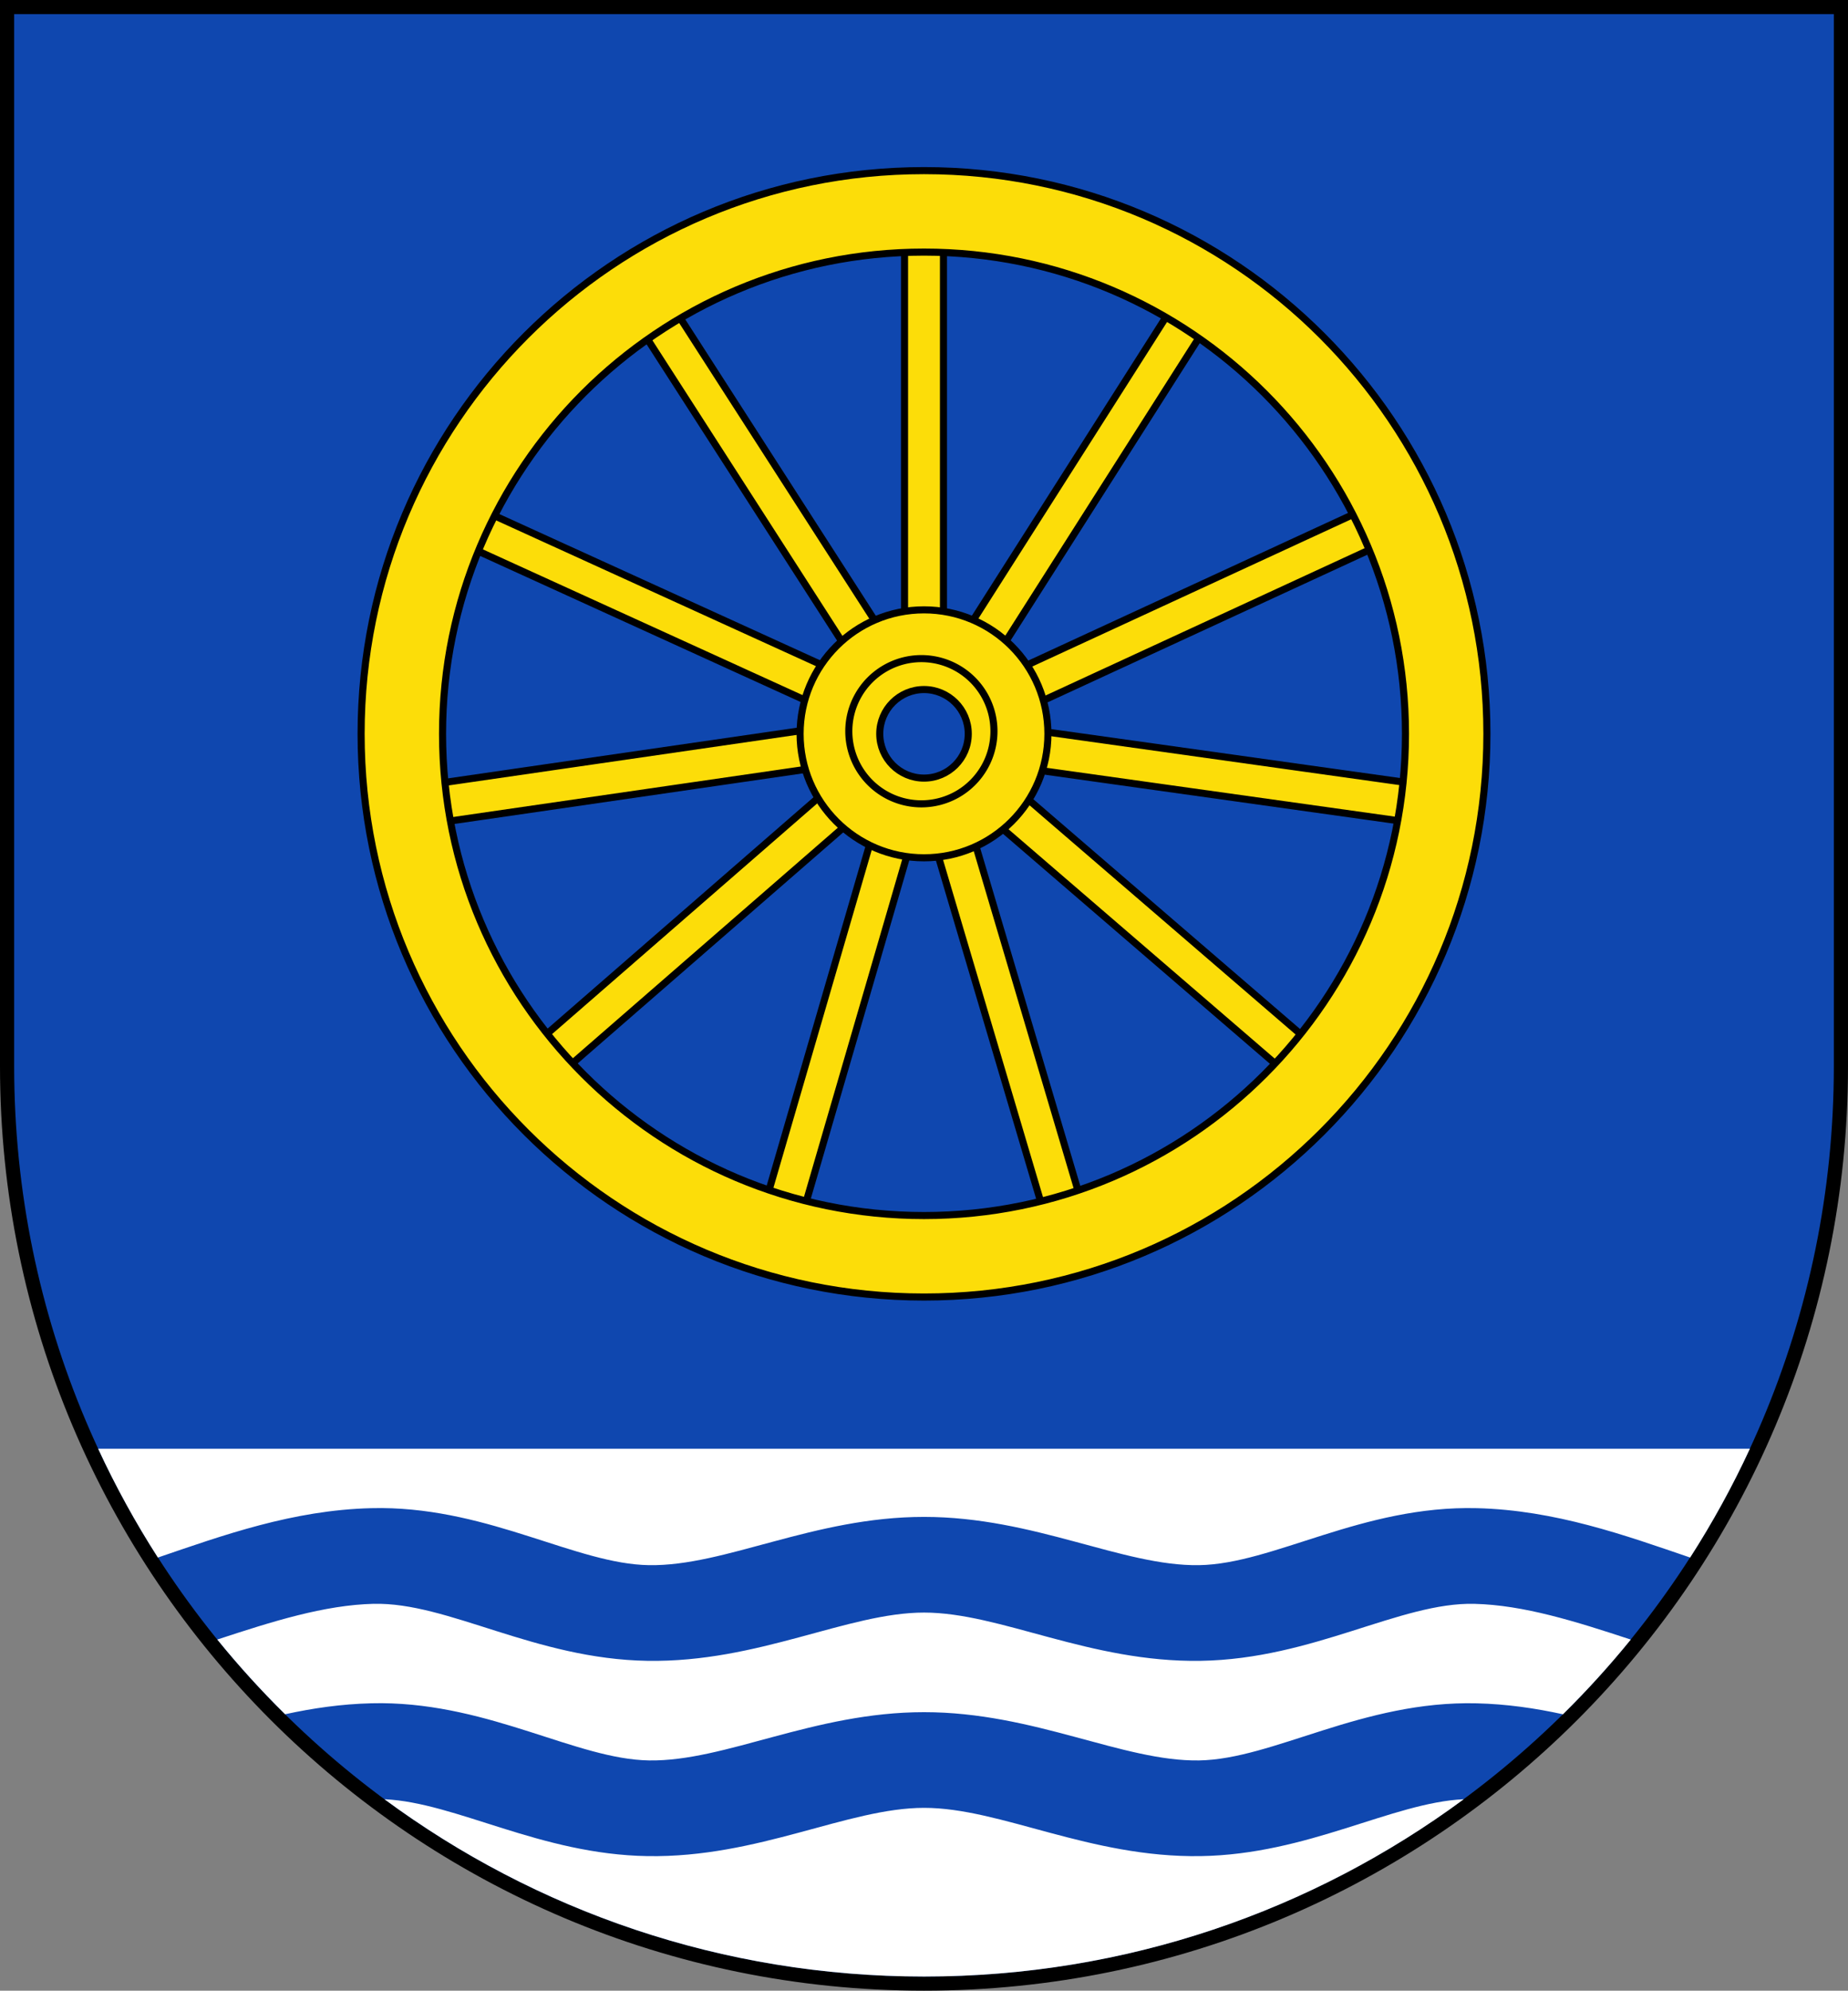
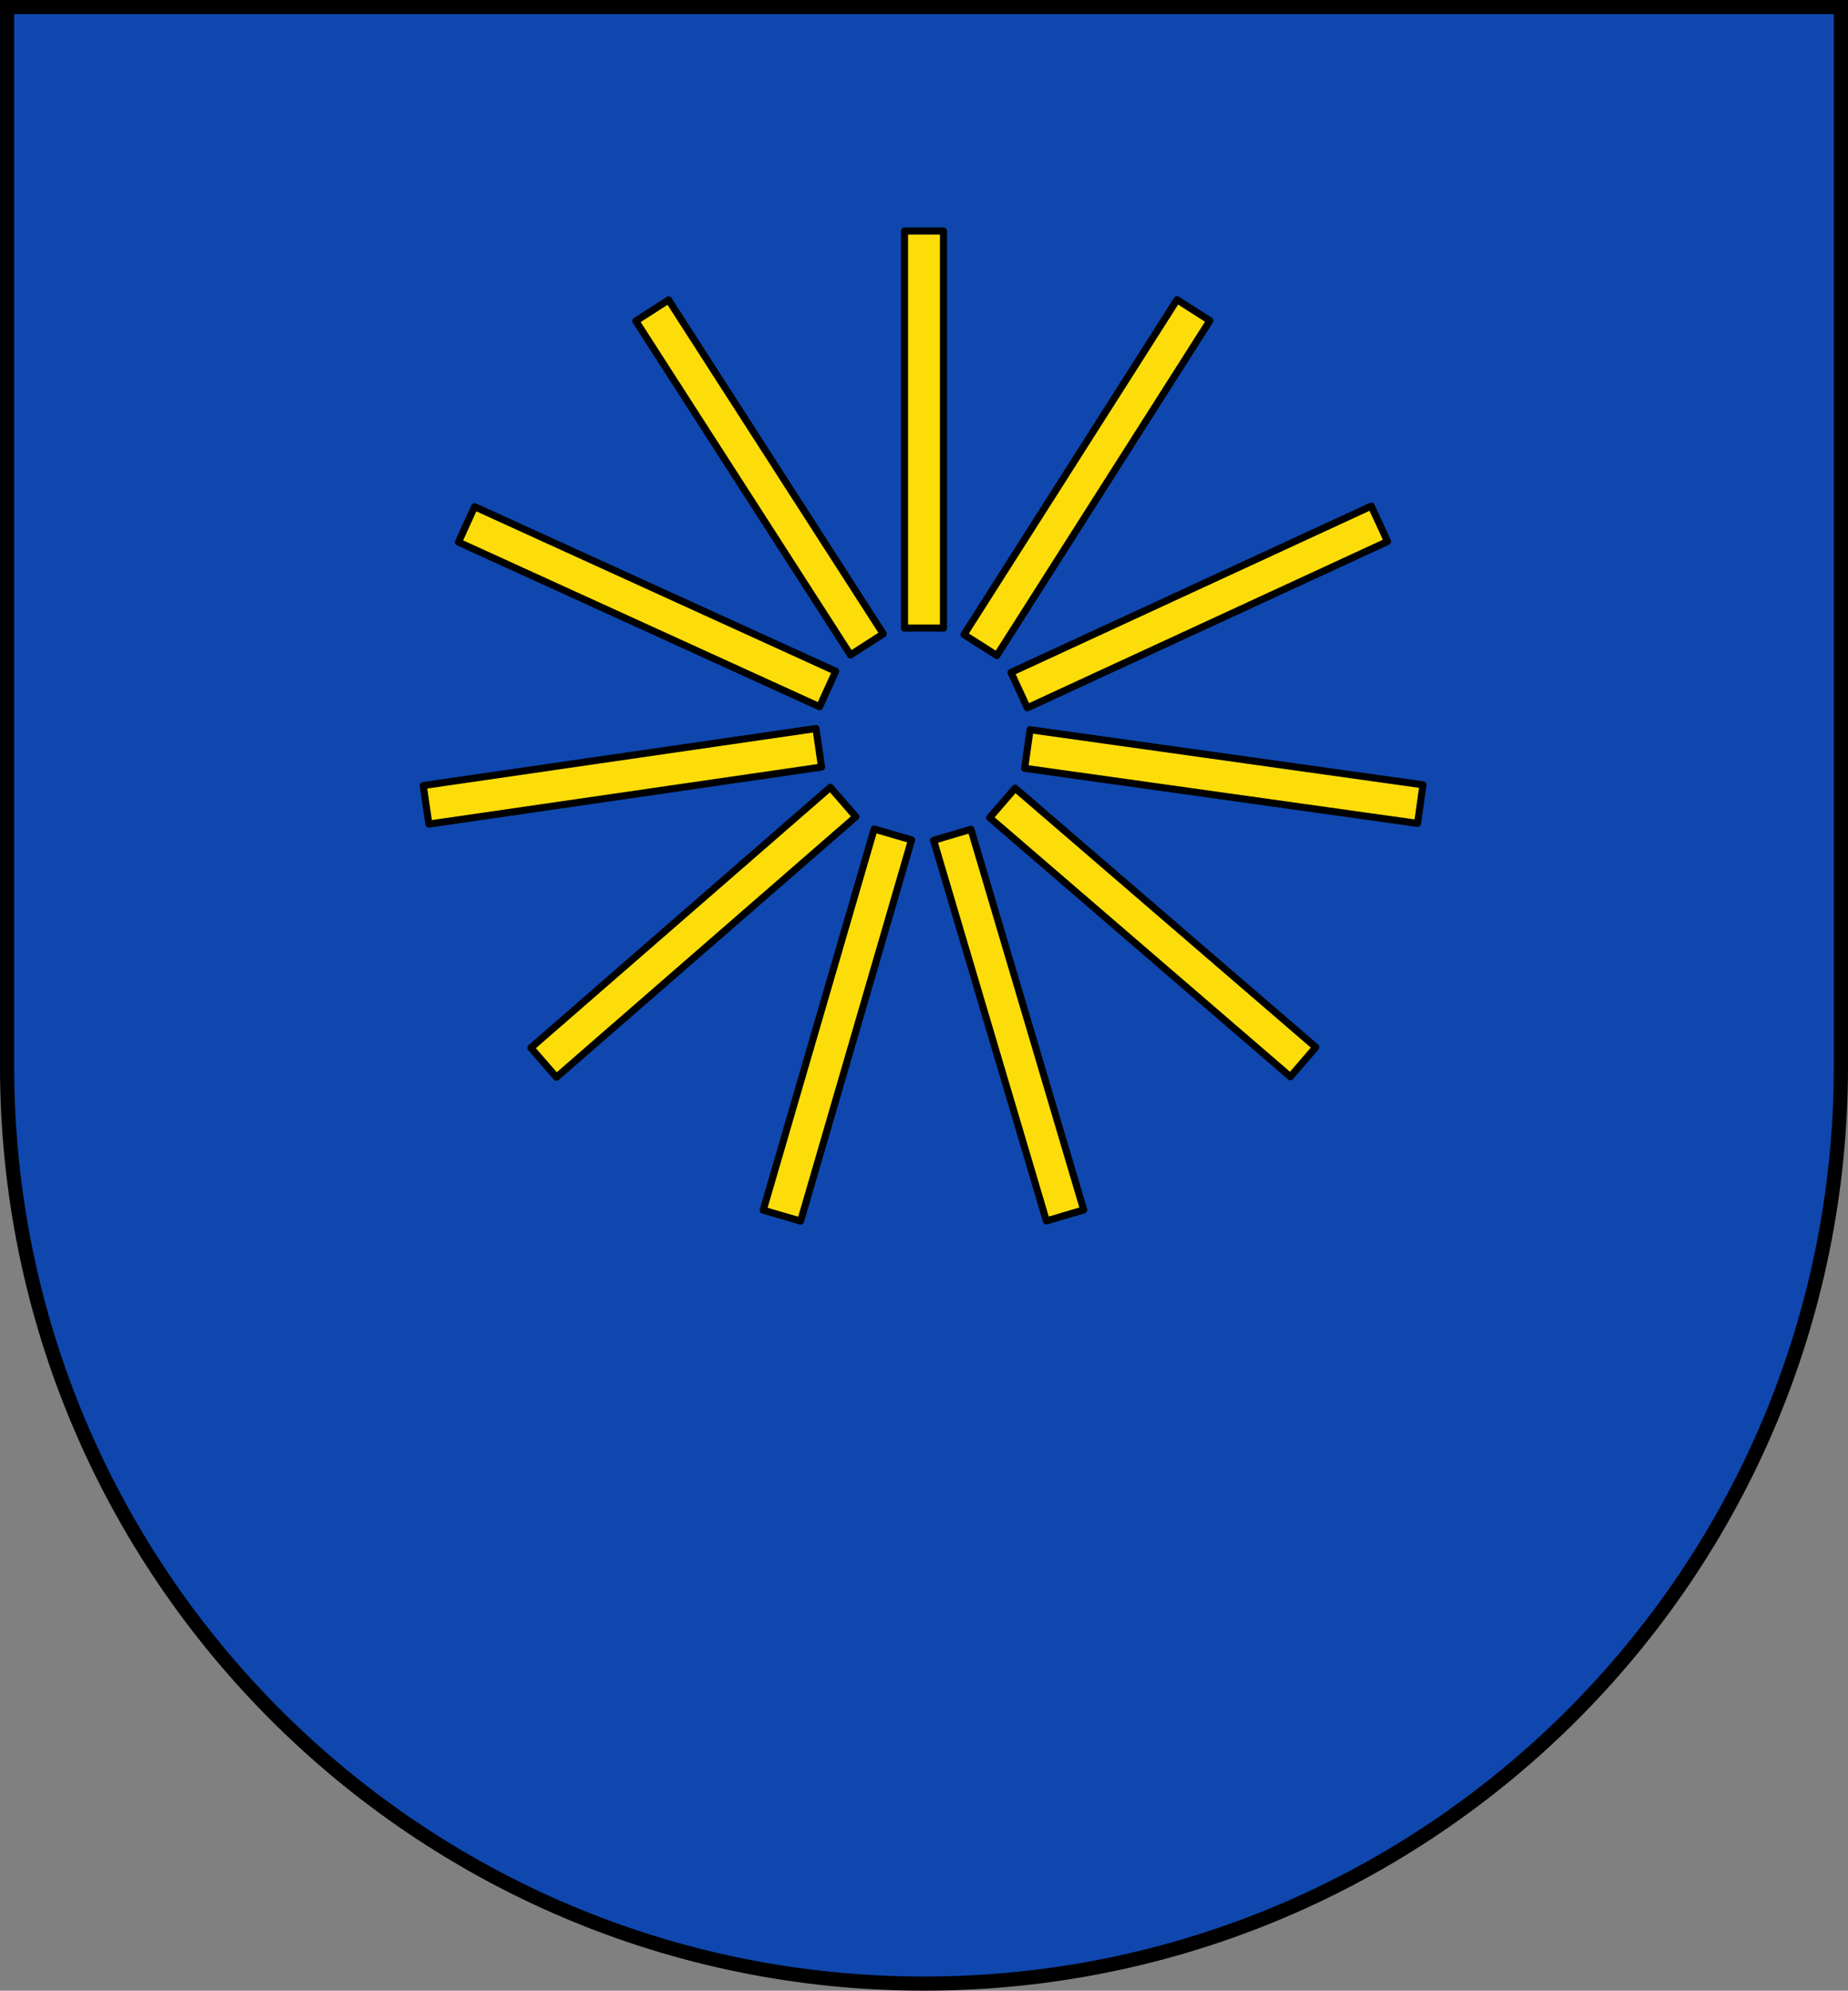
<svg xmlns="http://www.w3.org/2000/svg" xmlns:ns1="http://www.inkscape.org/namespaces/inkscape" xmlns:ns2="http://sodipodi.sourceforge.net/DTD/sodipodi-0.dtd" xmlns:xlink="http://www.w3.org/1999/xlink" width="522" height="562" id="svg2" version="1.1" ns1:version="0.48.4 r9939" ns2:docname="Soerup_Wappen_cleaned.svg">
  <rect width="100%" height="100%" fill="#808080" stroke="none" />
  <defs id="defs32" />
  <ns2:namedview pagecolor="#ffffff" bordercolor="#666666" borderopacity="1" objecttolerance="10" gridtolerance="10" guidetolerance="10" ns1:pageopacity="0" ns1:pageshadow="2" ns1:window-width="1099" ns1:window-height="863" id="namedview30" showgrid="false" ns1:zoom="0.59386904" ns1:cx="174.79364" ns1:cy="128.26471" ns1:window-x="0" ns1:window-y="0" ns1:window-maximized="0" ns1:current-layer="svg2" />
  <path d="m2 2v299c0 143.04 115.96 259 259 259 143.04 0 259-115.96 259-259v-299z" fill="#00f" stroke="#000" stroke-width="4" id="path4" style="fill:#0f47af;fill-opacity:1" />
-   <path d="m27.719 409c4.941 10.657 10.577 20.914 16.875 30.719 18.33-6.257 38.09-13.39 60.25-13.938 1.012-.025 2-.039 3-.031 30.925.244 55.12 15.8 75.47 16.12 21.521.343 46.53-13.625 77.69-13.625 31.16 0 56.17 13.968 77.69 13.625 21.01-.335 46.09-16.893 78.47-16.09 22.16.547 41.92 7.68 60.25 13.938 6.298-9.805 11.934-20.06 16.875-30.719h-466.56m77.81 43.781c-13.899.343-28.498 4.936-44.16 10.09 5.997 7.387 12.389 14.419 19.16 21.09 7.799-1.71 15.878-2.885 24.313-3.094 1.012-.025 2-.039 3-.031 30.925.246 55.12 15.832 75.47 16.16 21.521.343 46.53-13.625 77.69-13.625 31.16 0 56.17 13.968 77.69 13.625 21.01-.335 46.09-16.925 78.47-16.12 8.434.208 16.514 1.384 24.313 3.094 6.767-6.675 13.16-13.706 19.16-21.09-15.659-5.158-30.26-9.75-44.16-10.09-20.934-.517-45.48 15.585-77.34 16.09-31.353.5-56.56-13.625-78.12-13.625-21.568 0-46.772 14.13-78.12 13.625-31.865-.508-56.41-16.611-77.34-16.09m3.03 55.16c42.644 31.461 95.37 50.06 152.44 50.06 57.07 0 109.79-18.602 152.44-50.06-20.269.955-43.973 15.579-74.31 16.06-31.353.5-56.56-13.625-78.12-13.625-21.568 0-46.772 14.13-78.12 13.625-30.34-.484-54.04-15.11-74.31-16.06" fill="#fff" id="path6" style="stroke:none;stroke-opacity:1;stroke-linecap:butt;stroke-linejoin:bevel" />
  <g transform="translate(1.471)" id="g8">
    <g id="0" fill="#ff0">
      <path fill="#ff0" stroke="#000" stroke-linejoin="round" stroke-linecap="round" stroke-width="2" d="m254.03 65.23h11v112.09h-11z" id="path11" style="fill:#fcdd09;fill-opacity:1" />
    </g>
    <use height="562" width="522" transform="matrix(.841-.541.541.841-70.804 173.2)" id="1" xlink:href="#0" style="fill:#fcdd09;fill-opacity:1" />
    <use height="562" width="522" transform="matrix(.841-.541.541.841-70.804 173.2)" id="2" xlink:href="#1" style="fill:#fcdd09;fill-opacity:1" />
    <use height="562" width="522" transform="matrix(.841-.541.541.841-70.804 173.2)" id="3" xlink:href="#2" style="fill:#fcdd09;fill-opacity:1" />
    <use height="562" width="522" transform="matrix(.841-.541.541.841-70.804 173.2)" id="4" xlink:href="#3" style="fill:#fcdd09;fill-opacity:1" />
    <use height="562" width="522" transform="matrix(.841-.541.541.841-70.804 173.2)" id="5" xlink:href="#4" style="fill:#fcdd09;fill-opacity:1" />
    <use height="562" width="522" transform="matrix(.841-.541.541.841-70.804 173.2)" id="6" xlink:href="#5" style="fill:#fcdd09;fill-opacity:1" />
    <use height="562" width="522" transform="matrix(.841-.541.541.841-70.804 173.2)" id="7" xlink:href="#6" style="fill:#fcdd09;fill-opacity:1" />
    <use height="562" width="522" transform="matrix(.841-.541.541.841-70.804 173.2)" id="8" xlink:href="#7" style="fill:#fcdd09;fill-opacity:1" />
    <use height="562" width="522" transform="matrix(.841-.541.541.841-70.804 173.2)" id="9" xlink:href="#8" style="fill:#fcdd09;fill-opacity:1" />
    <use height="562" width="522" transform="matrix(.841-.541.541.841-70.804 173.2)" xlink:href="#9" id="use22" style="fill:#fcdd09;fill-opacity:1" />
    <g stroke="#000" stroke-linejoin="round" stroke-linecap="round" id="g24">
-       <path d="m259.53 48.17c-87.81 0-159 71.19-159 159 0 87.81 71.19 159 159 159 87.81 0 159-71.19 159-159 0-87.81-71.19-159-159-159zm0 23c75.11 0 136 60.889 136 136 0 75.11-60.889 136-136 136-75.11 0-136-60.889-136-136 0-75.11 60.889-136 136-136zm0 101c-19.33 0-35 15.67-35 35 0 19.33 15.67 35 35 35 19.33 0 35-15.67 35-35 0-19.33-15.67-35-35-35zm0 22.5c6.904 0 12.5 5.596 12.5 12.5 0 6.904-5.596 12.5-12.5 12.5-6.904 0-12.5-5.596-12.5-12.5 0-6.904 5.596-12.5 12.5-12.5z" fill="#ff0" stroke-width="2" id="path26" style="fill:#fcdd09;fill-opacity:1" />
-       <path d="m 279.289,206.437 a 20.5,20.5 0 0 1 -41,0 20.5,20.5 0 1 1 41,0 z" id="path28" ns1:connector-curvature="0" style="fill:none;stroke-width:2" />
-     </g>
+       </g>
  </g>
</svg>